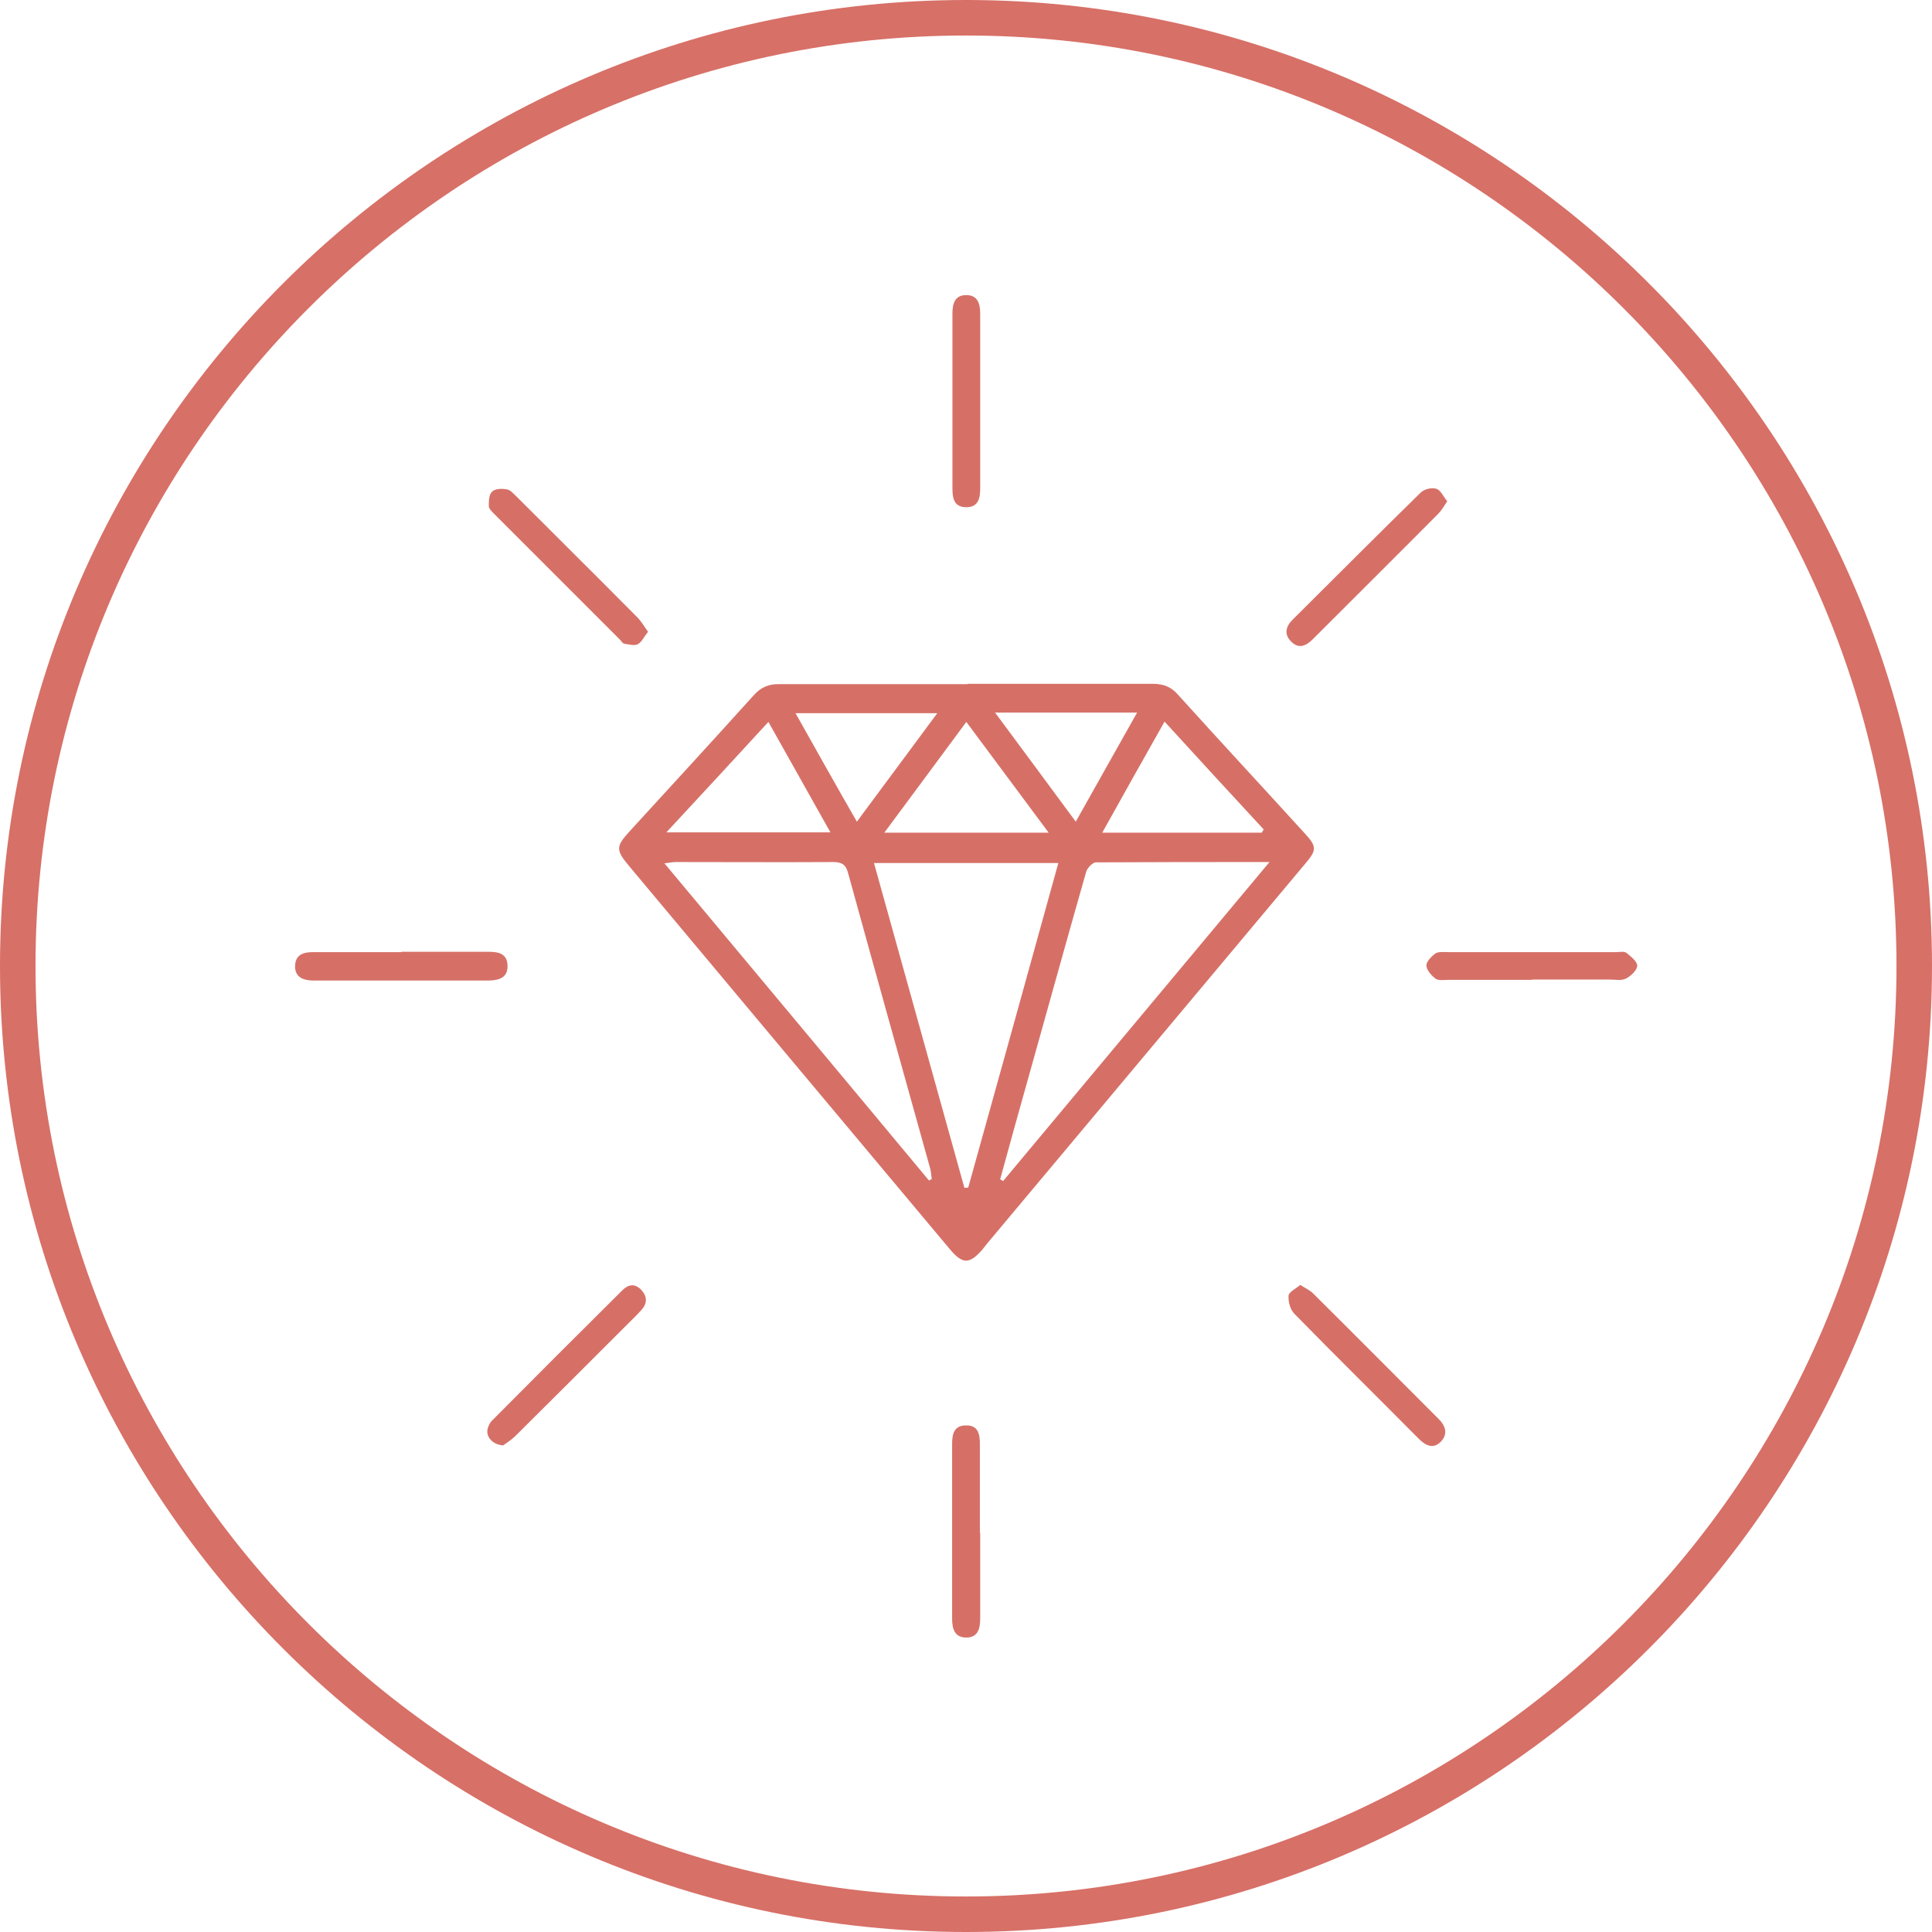
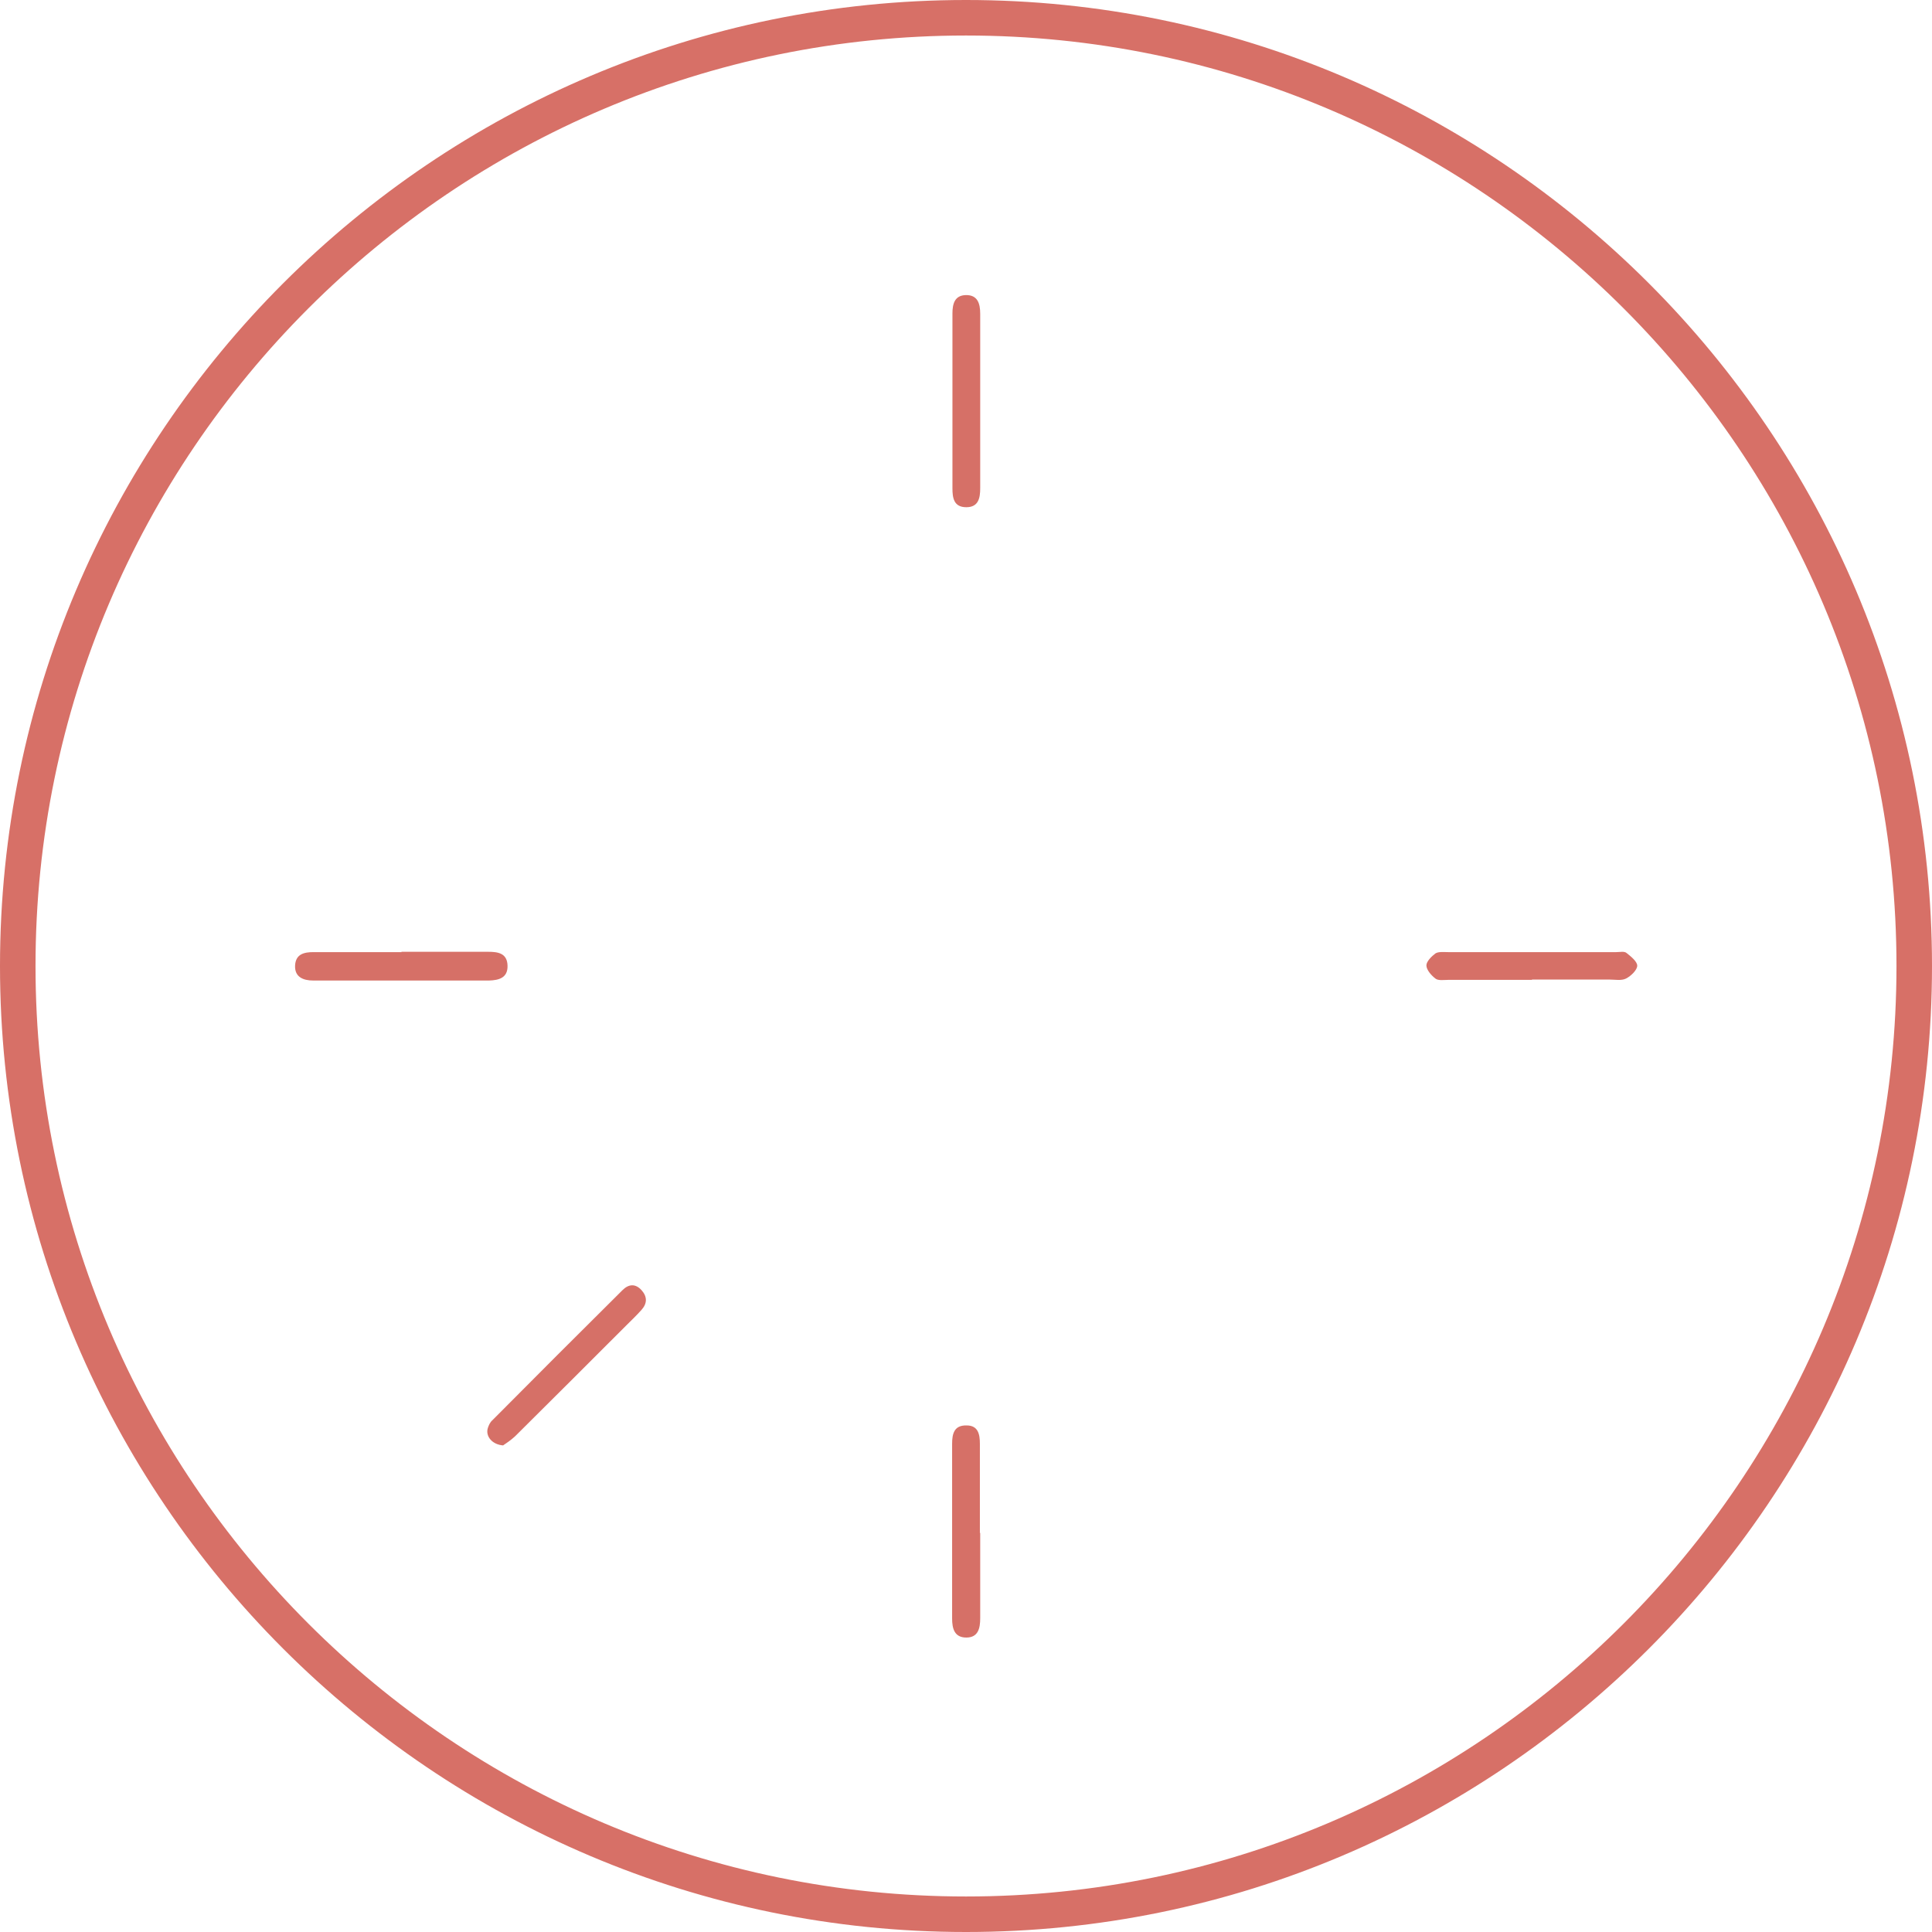
<svg xmlns="http://www.w3.org/2000/svg" id="Layer_2" data-name="Layer 2" viewBox="0 0 59.84 59.84">
  <defs>
    <style>
      .cls-1 {
        fill: #d77067;
      }

      .cls-2 {
        fill: #d67067;
      }
    </style>
  </defs>
  <g id="Layer_1-2" data-name="Layer 1">
    <g>
      <g>
-         <path class="cls-2" d="M29.97,21.18c1.91,0,3.83,0,5.74,0,.32,0,.56,.09,.77,.33,1.3,1.44,2.62,2.86,3.93,4.3,.38,.41,.38,.52,.01,.95-1.96,2.34-3.92,4.68-5.87,7.01-1.32,1.58-2.65,3.16-3.97,4.74-.05,.06-.1,.13-.15,.19-.41,.47-.62,.46-1.02-.02-2.01-2.4-4.02-4.8-6.03-7.2-1.3-1.55-2.59-3.1-3.89-4.65-.42-.5-.42-.61,.01-1.08,1.28-1.4,2.57-2.8,3.84-4.21,.22-.25,.47-.36,.81-.35,1.94,0,3.88,0,5.82,0m-.1,15.6s.08,0,.12-.01c.93-3.34,1.86-6.68,2.79-10.05h-5.71c.94,3.37,1.87,6.72,2.8,10.06m1.1-.27s.06,.04,.1,.06c2.73-3.27,5.46-6.54,8.25-9.88-1.87,0-3.62,0-5.37,.01-.11,0-.28,.18-.31,.3-.58,2.03-1.14,4.06-1.71,6.09-.32,1.14-.64,2.28-.95,3.42m-2.2,.04s.05-.03,.08-.04c-.02-.11-.02-.23-.05-.33-.85-3.05-1.7-6.09-2.54-9.14-.07-.27-.19-.35-.47-.35-1.62,.01-3.24,0-4.86,0-.1,0-.2,.02-.36,.04,2.76,3.31,5.48,6.56,8.19,9.82m-8.13-10.78h5.08c-.65-1.16-1.27-2.26-1.92-3.42-1.06,1.15-2.07,2.25-3.16,3.42m11.84,.01c-.87-1.17-1.69-2.27-2.55-3.43-.85,1.15-1.67,2.26-2.54,3.43h5.1Zm6.6,0s.04-.07,.06-.1c-1.01-1.09-2.02-2.19-3.07-3.34-.66,1.17-1.28,2.27-1.93,3.44h4.95Zm-12.54-.34c.85-1.15,1.65-2.23,2.49-3.36h-4.39c.64,1.14,1.24,2.21,1.9,3.36m6.78,0c.66-1.17,1.26-2.25,1.9-3.38h-4.4c.85,1.14,1.64,2.22,2.5,3.38" />
        <path class="cls-2" d="M12.43,29.48h2.69c.3,0,.59,.04,.6,.43,.01,.38-.27,.45-.57,.46-1.82,0-3.63,0-5.45,0-.31,0-.58-.11-.56-.47,.02-.35,.28-.41,.57-.41,.91,0,1.82,0,2.73,0" />
        <path class="cls-2" d="M15.6,44.77c-.36-.02-.57-.29-.49-.54,.03-.09,.07-.18,.14-.24,1.34-1.35,2.68-2.69,4.03-4.03,.19-.19,.4-.21,.59,0,.18,.2,.18,.41,0,.61-.15,.17-.32,.33-.48,.49-1.15,1.15-2.29,2.29-3.44,3.43-.13,.12-.28,.22-.37,.28" />
-         <path class="cls-2" d="M20.07,19.57c-.12,.15-.19,.31-.31,.38-.11,.06-.27,.01-.41-.01-.06,0-.1-.08-.15-.13-1.29-1.29-2.59-2.59-3.88-3.88-.07-.07-.18-.17-.18-.25,0-.16,0-.37,.11-.46,.1-.09,.31-.09,.46-.06,.11,.02,.21,.15,.31,.24,1.24,1.24,2.48,2.47,3.71,3.71,.13,.13,.22,.29,.35,.47" />
-         <path class="cls-2" d="M40.26,39.79c.17,.11,.31,.17,.41,.27,1.3,1.29,2.59,2.59,3.89,3.89,.22,.22,.29,.47,.07,.7-.24,.25-.48,.12-.69-.09-1.28-1.29-2.58-2.57-3.85-3.87-.13-.13-.19-.37-.18-.55,0-.12,.22-.22,.36-.34" />
-         <path class="cls-2" d="M44.83,15.52c-.11,.16-.18,.29-.28,.39-1.29,1.3-2.59,2.59-3.89,3.89-.2,.2-.43,.31-.66,.08-.24-.23-.18-.48,.05-.7,1.32-1.31,2.63-2.63,3.96-3.93,.11-.1,.34-.16,.48-.11,.13,.04,.21,.23,.33,.38" />
        <path class="cls-2" d="M30.36,12.43v2.69c0,.3-.05,.59-.43,.59-.39,0-.43-.29-.43-.59,0-1.8,0-3.61,0-5.41,0-.3,.07-.56,.41-.57,.37-.01,.45,.26,.45,.58,0,.91,0,1.82,0,2.73" />
        <path class="cls-2" d="M47.45,30.35c-.87,0-1.74,0-2.6,0-.13,0-.3,.03-.39-.04-.13-.1-.28-.27-.28-.41,0-.12,.16-.28,.28-.37,.1-.06,.26-.04,.39-.04,1.74,0,3.47,0,5.21,0,.11,0,.24-.03,.31,.02,.14,.11,.34,.27,.34,.4s-.19,.32-.35,.4c-.14,.07-.34,.03-.51,.03-.8,0-1.6,0-2.4,0" />
        <path class="cls-2" d="M30.36,47.47c0,.88,0,1.76,0,2.65,0,.31-.06,.6-.43,.6-.37,0-.44-.28-.44-.59,0-1.8,0-3.61,0-5.41,0-.31,.06-.58,.45-.57,.36,0,.41,.28,.41,.57v2.77" />
      </g>
      <path class="cls-1" d="M29.92,59.84C13.42,59.84,0,46.42,0,29.92S13.42,0,29.92,0s29.92,13.42,29.92,29.92-13.42,29.92-29.92,29.92ZM29.92,1.1C14.03,1.1,1.1,14.03,1.1,29.92s12.93,28.82,28.82,28.82,28.82-12.93,28.82-28.82S45.81,1.1,29.92,1.1Z" />
    </g>
  </g>
</svg>